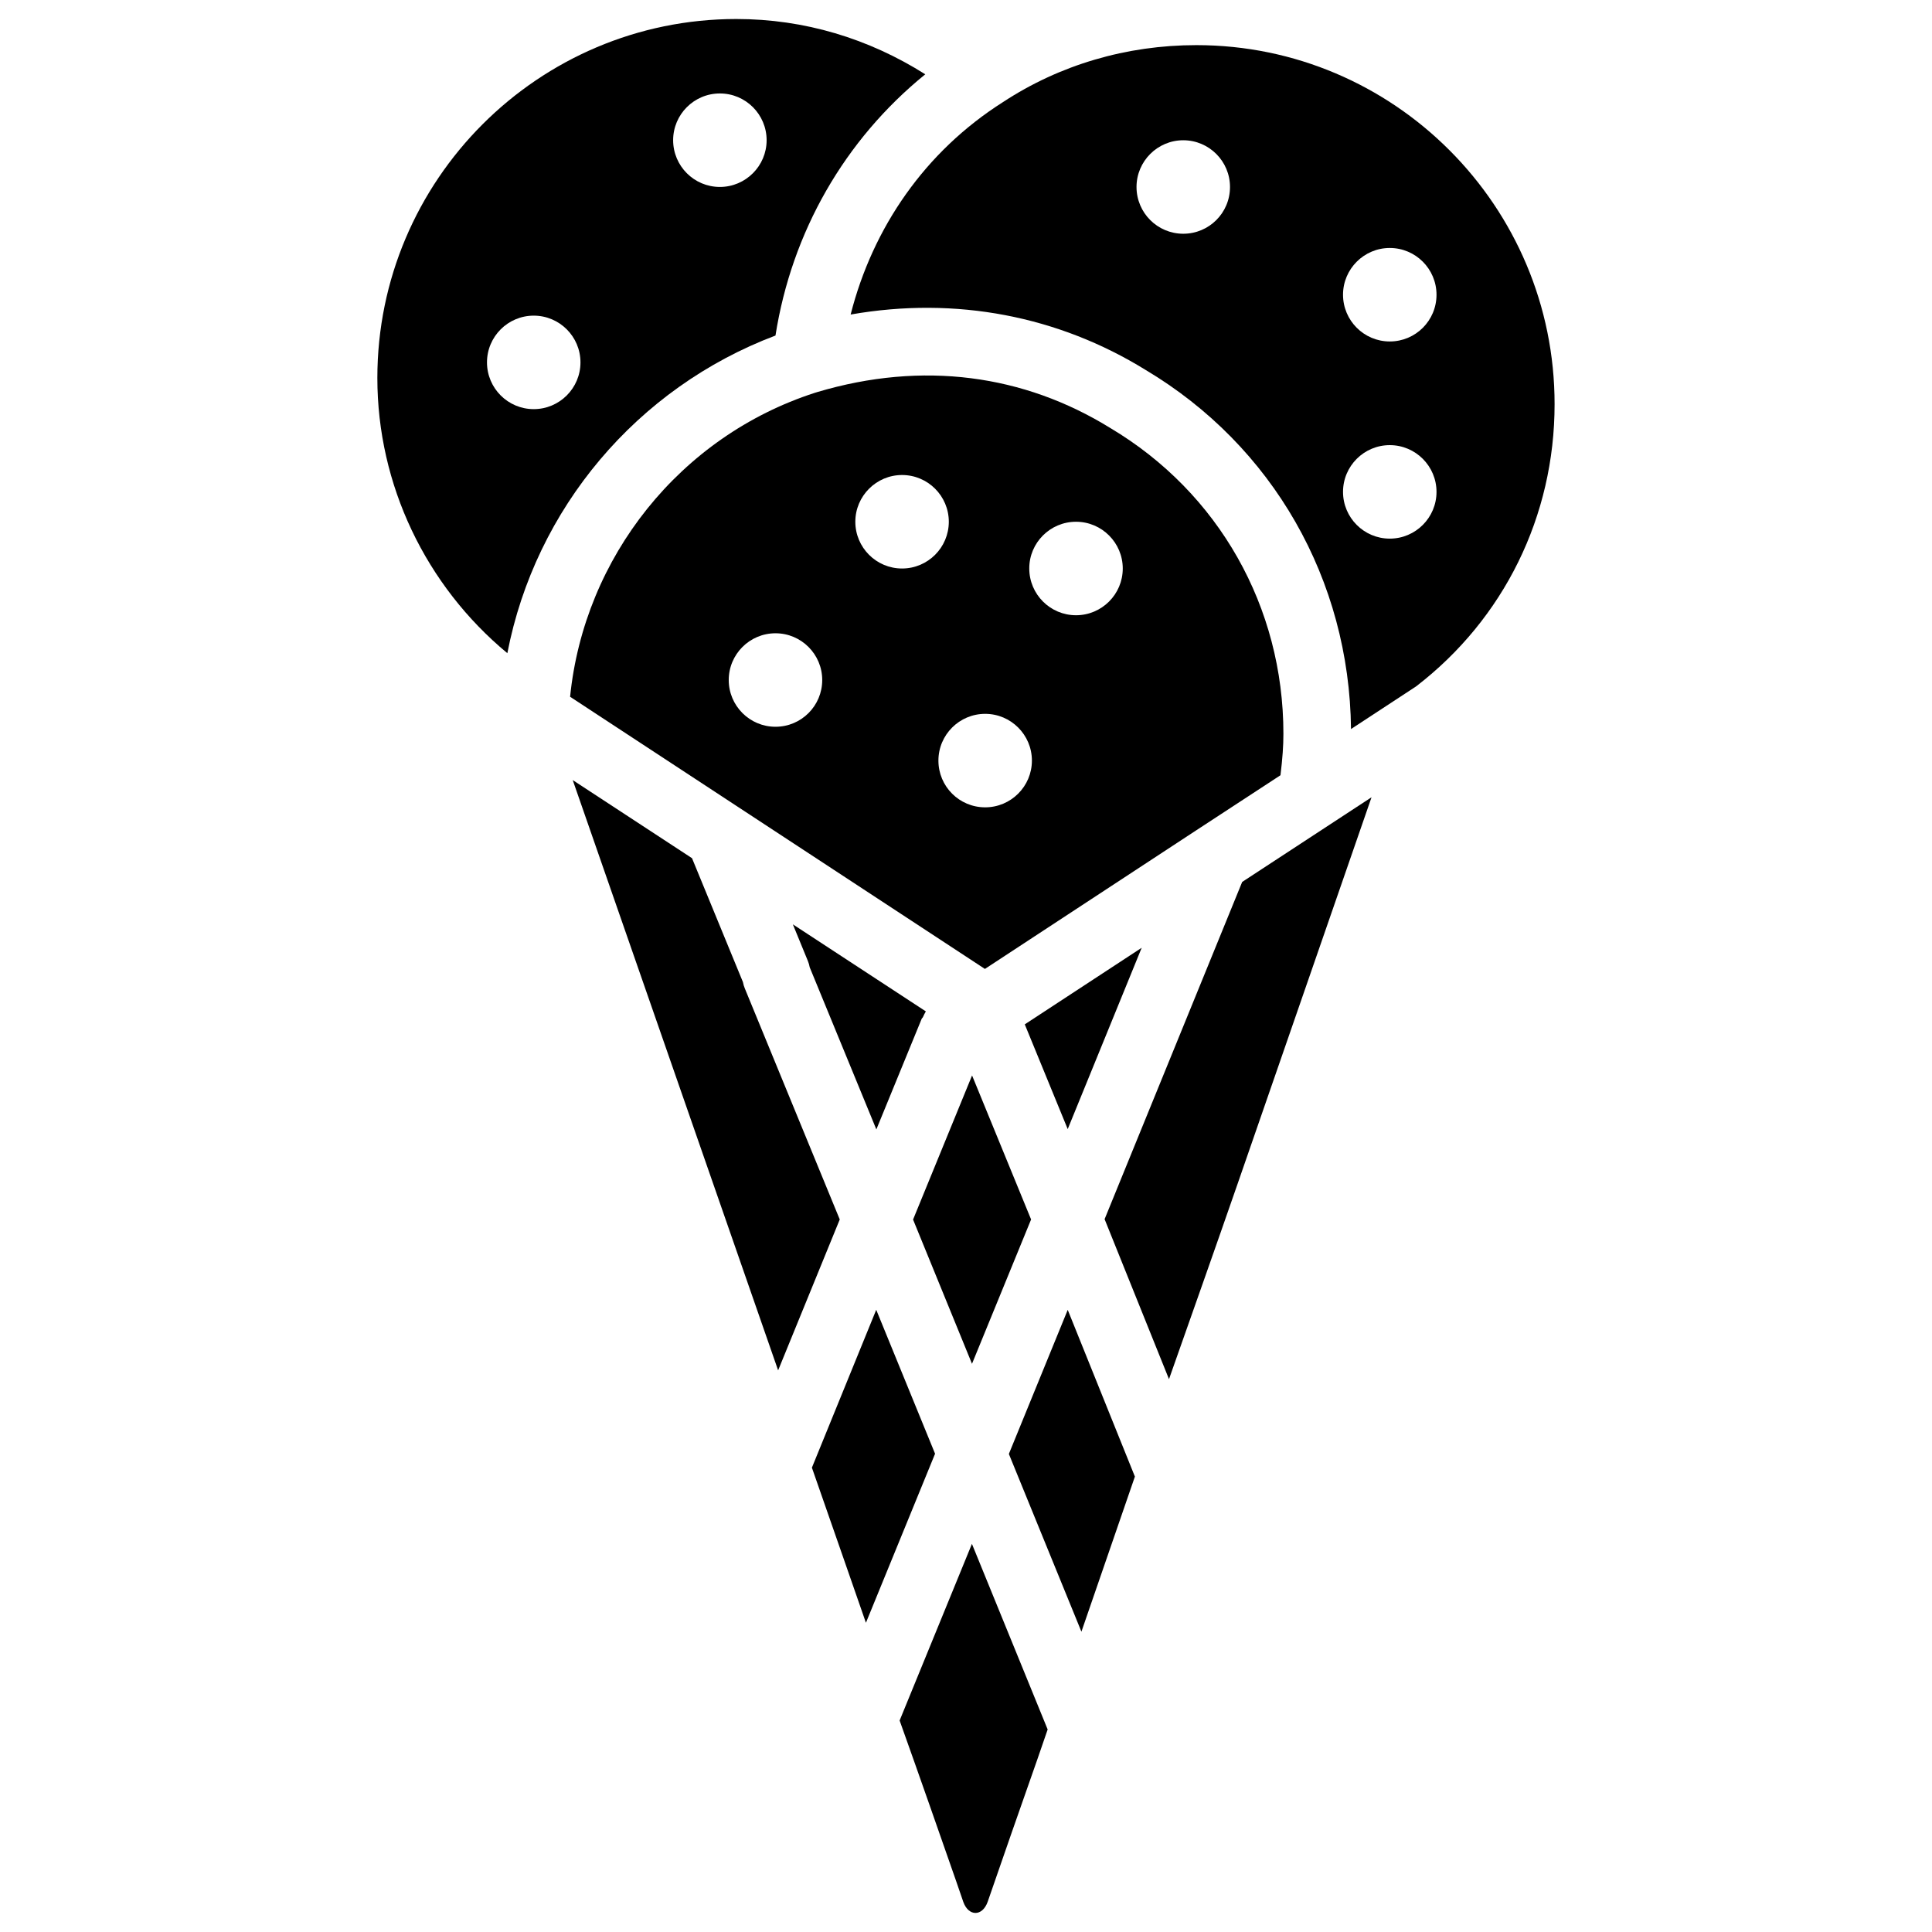
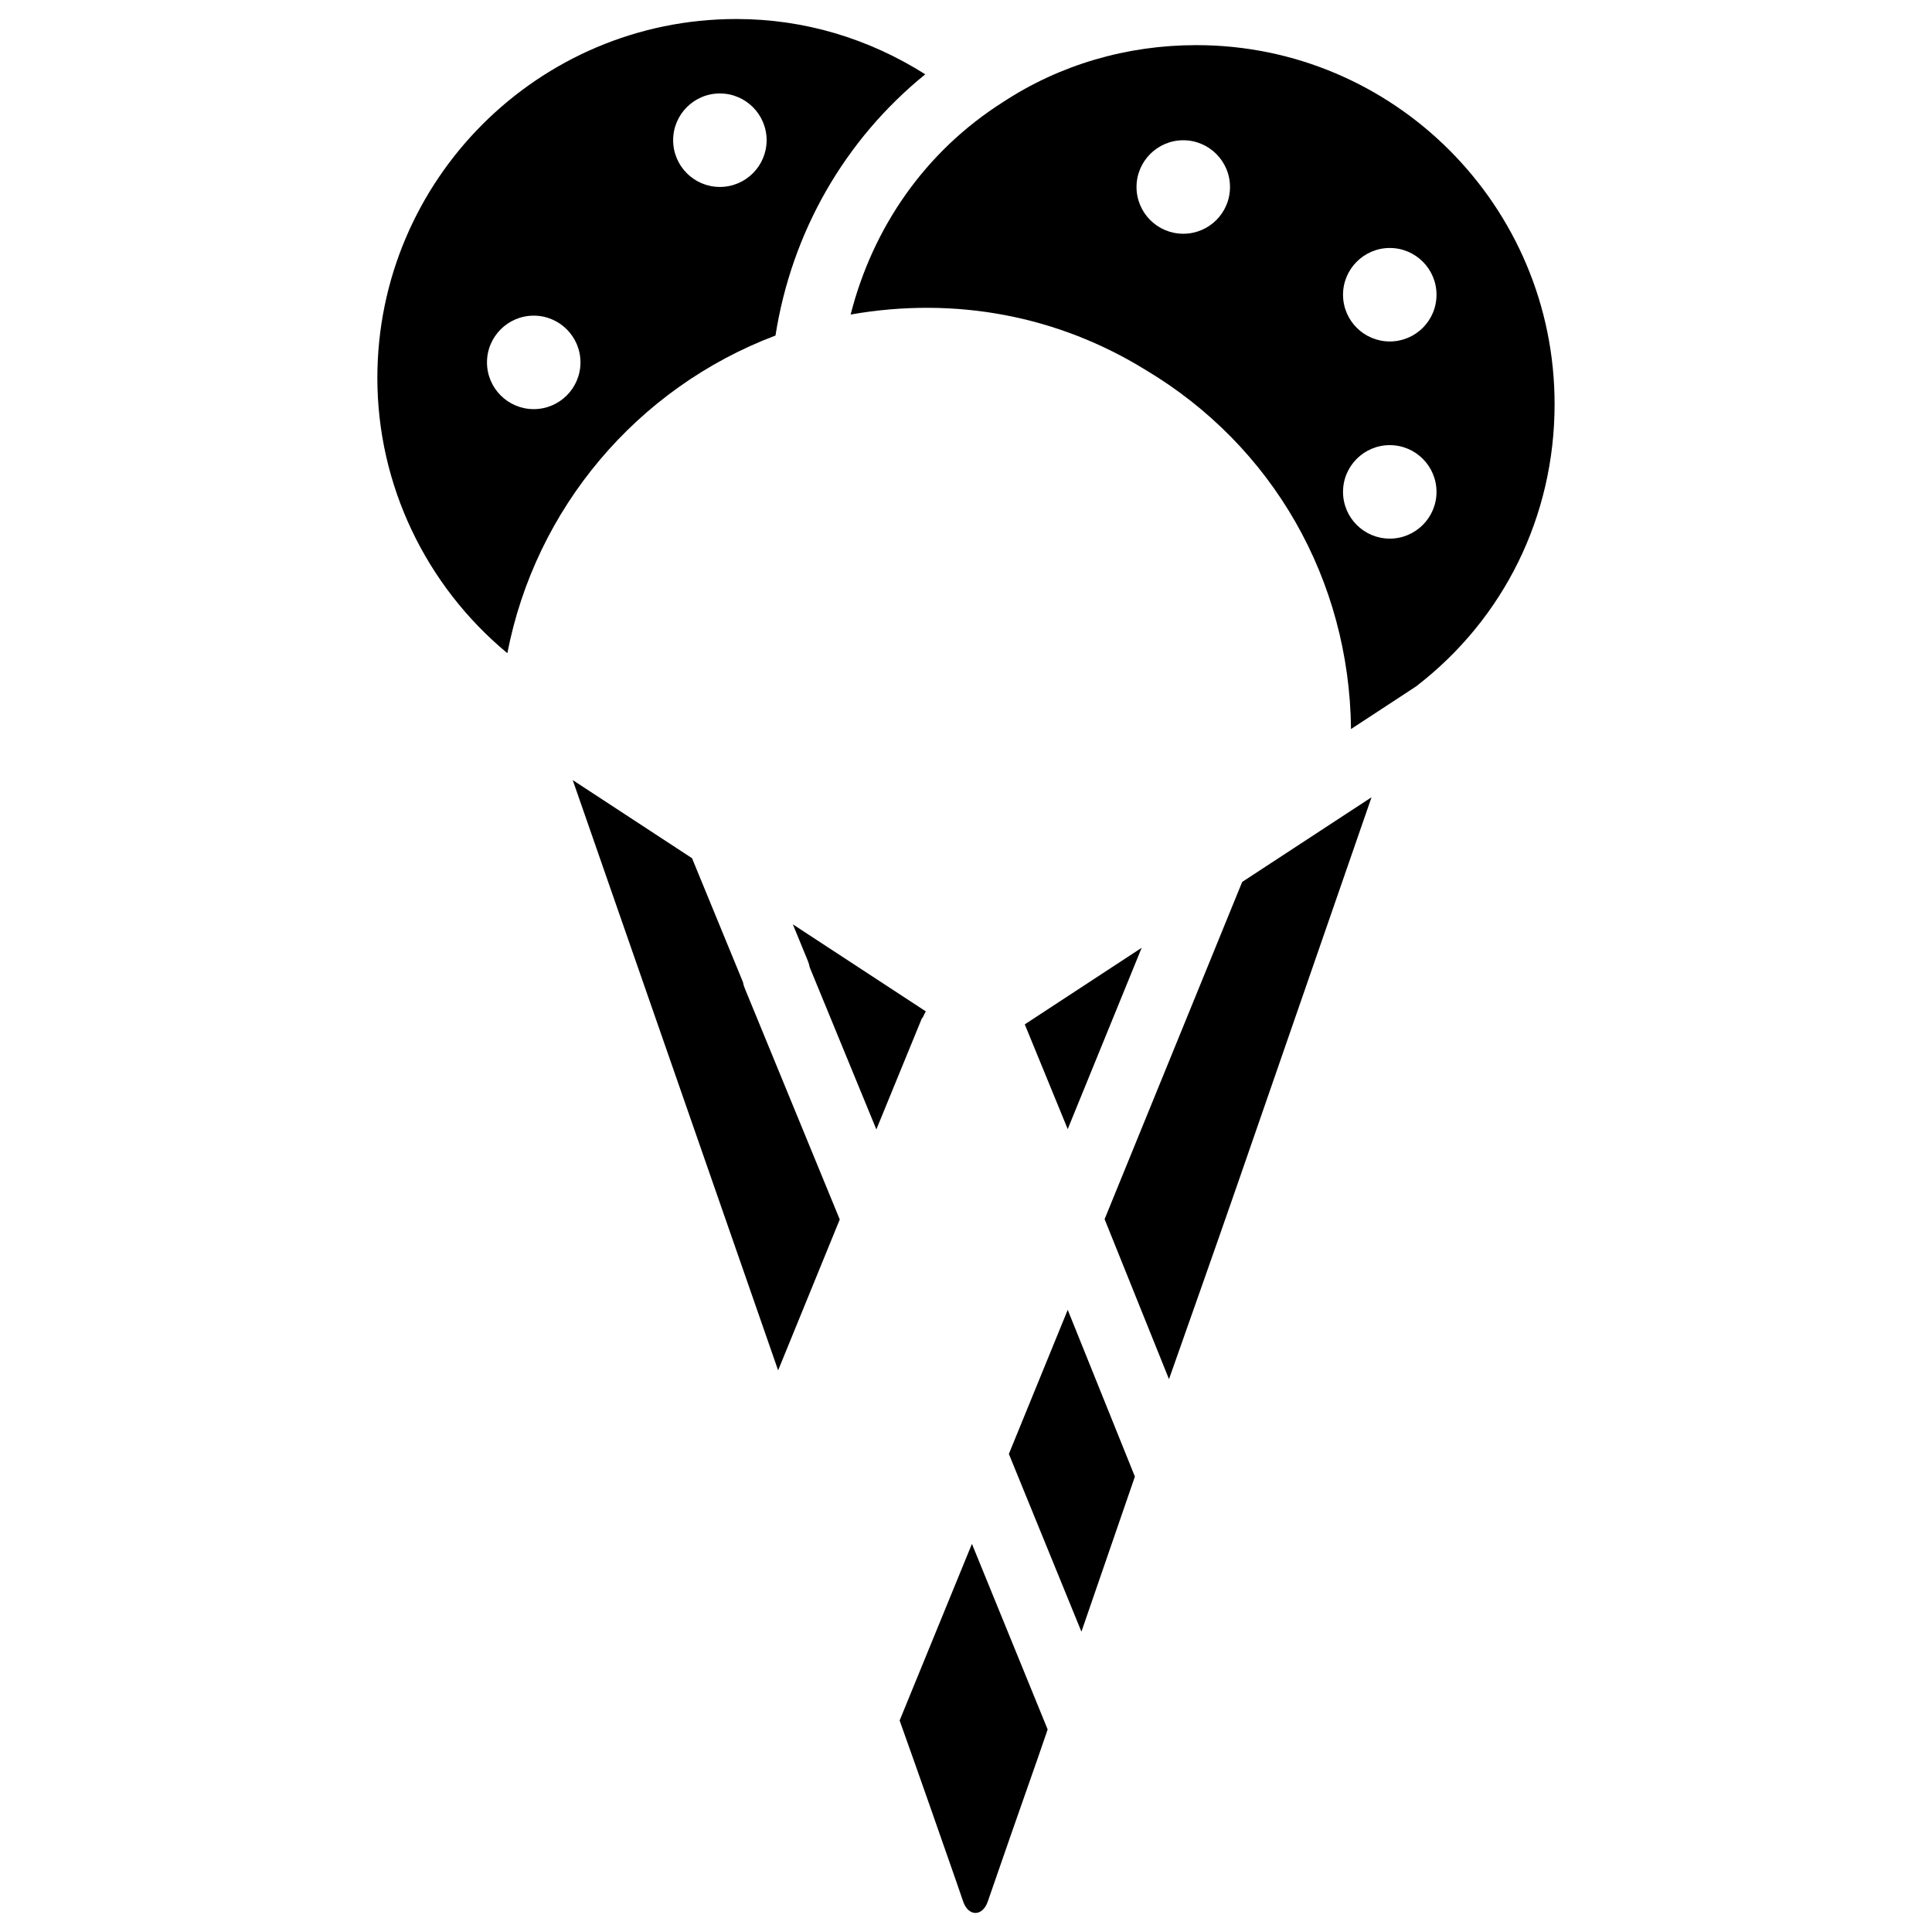
<svg xmlns="http://www.w3.org/2000/svg" fill="#000000" width="800px" height="800px" version="1.1" viewBox="144 144 512 512">
  <g>
    <path d="m389.36 412.03-35.246-23.07 3.969 9.676c0.23 0.547 0.398 1.156 0.504 1.723l17.656 42.949 12.008-29.305c0.062-0.188 0.273-0.273 0.336-0.461 0.27-0.566 0.457-1.008 0.773-1.512z" />
    <path d="m446.56 395.17-30.984 20.297 11.379 27.754z" />
-     <path d="m417.25 467.17-15.641-38.164-15.637 38.188 15.617 38.227z" />
    <path d="m349.51 232.92c4.305-27.395 18.305-51.871 39.695-69.23-14.988-9.469-32.012-14.652-50.066-14.652-52.48 0-95.137 42.676-95.137 95.137 0 28.297 12.824 55 34.449 72.926 7.434-38.375 34.367-70.324 71.059-84.18zm-14.734-64.152c6.844 0 12.387 5.562 12.387 12.387s-5.562 12.387-12.387 12.387c-6.844 0-12.387-5.562-12.387-12.387s5.543-12.387 12.387-12.387zm-49.332 83.656c-6.844 0-12.387-5.562-12.387-12.387 0-6.844 5.562-12.387 12.387-12.387 6.844 0 12.387 5.562 12.387 12.387 0 6.824-5.543 12.387-12.387 12.387z" />
-     <path d="m460.96 364.08c0.02 0 0.02 0 0 0l22.379-14.633c0.547-4.492 0.777-7.828 0.777-11 0-33.586-17.129-63.879-45.824-80.988-22.965-14.211-49.773-17.863-77.648-9.574-0.23 0.062-0.461 0.125-0.691 0.211-35.715 11.547-61.137 43.539-64.871 80.551l109.93 72.129zm-31.805-81.809c6.844 0 12.387 5.562 12.387 12.387 0 6.844-5.562 12.387-12.387 12.387-6.844 0-12.387-5.562-12.387-12.387-0.02-6.82 5.543-12.387 12.387-12.387zm-79.645 54.328c-6.844 0-12.387-5.562-12.387-12.387 0-6.844 5.562-12.387 12.387-12.387 6.844 0 12.387 5.562 12.387 12.387 0 6.824-5.519 12.387-12.387 12.387zm33.547-41.941c-6.844 0-12.387-5.562-12.387-12.387 0-6.824 5.562-12.387 12.387-12.387 6.844 0 12.387 5.562 12.387 12.387-0.004 6.824-5.543 12.387-12.387 12.387zm9.633 50.906c0-6.844 5.562-12.387 12.387-12.387 6.844 0 12.387 5.562 12.387 12.387 0 6.844-5.562 12.387-12.387 12.387-6.863 0-12.387-5.543-12.387-12.387z" />
    <path d="m341.39 405.96c-0.23-0.547-0.398-1.113-0.504-1.699l-13.496-32.832-31.613-20.699 54.434 156.43 16.332-39.988z" />
    <path d="m436.73 467.09 17.066 42.402c6.066-17.215 12.176-34.449 18.117-51.578l35.559-102.63-34.281 22.441z" />
    <path d="m461.06 155.96c-18.492 0-36.211 5.207-51.285 15.113-20.613 13.078-34.469 33.211-40.348 56.281 28.004-4.914 55.145 0.461 78.152 14.672 33.734 20.109 54.035 55.629 54.453 95.18l17.234-11.293c23.32-17.926 36.715-45.176 36.715-74.793 0.027-52.504-42.566-95.16-94.922-95.16zm-3.484 49.984c-6.844 0-12.387-5.562-12.387-12.387s5.562-12.387 12.387-12.387c6.844 0 12.387 5.562 12.387 12.387 0 6.863-5.543 12.387-12.387 12.387zm54.727 80.797c-6.844 0-12.387-5.562-12.387-12.387 0-6.844 5.562-12.387 12.387-12.387 6.844 0 12.387 5.562 12.387 12.387s-5.543 12.387-12.387 12.387zm0-52.25c-6.844 0-12.387-5.562-12.387-12.387s5.562-12.387 12.387-12.387c6.844 0 12.387 5.562 12.387 12.387 0 6.867-5.543 12.387-12.387 12.387z" />
-     <path d="m376.21 491.11-17.047 41.836 8.586 24.625c1.996 5.688 3.801 10.957 5.731 16.48l18.324-44.797z" />
    <path d="m382.41 599.95c5.438 15.219 10.434 29.559 14.945 42.469l1.93 5.606c1.387 3.883 5.059 3.926 6.465-0.043 3.969-11.547 8.398-24.16 13.141-37.68l2.75-7.977-20.07-49.184z" />
    <path d="m411.36 529.31 19.227 47.105 14.172-41.102-17.801-44.188z" />
  </g>
</svg>